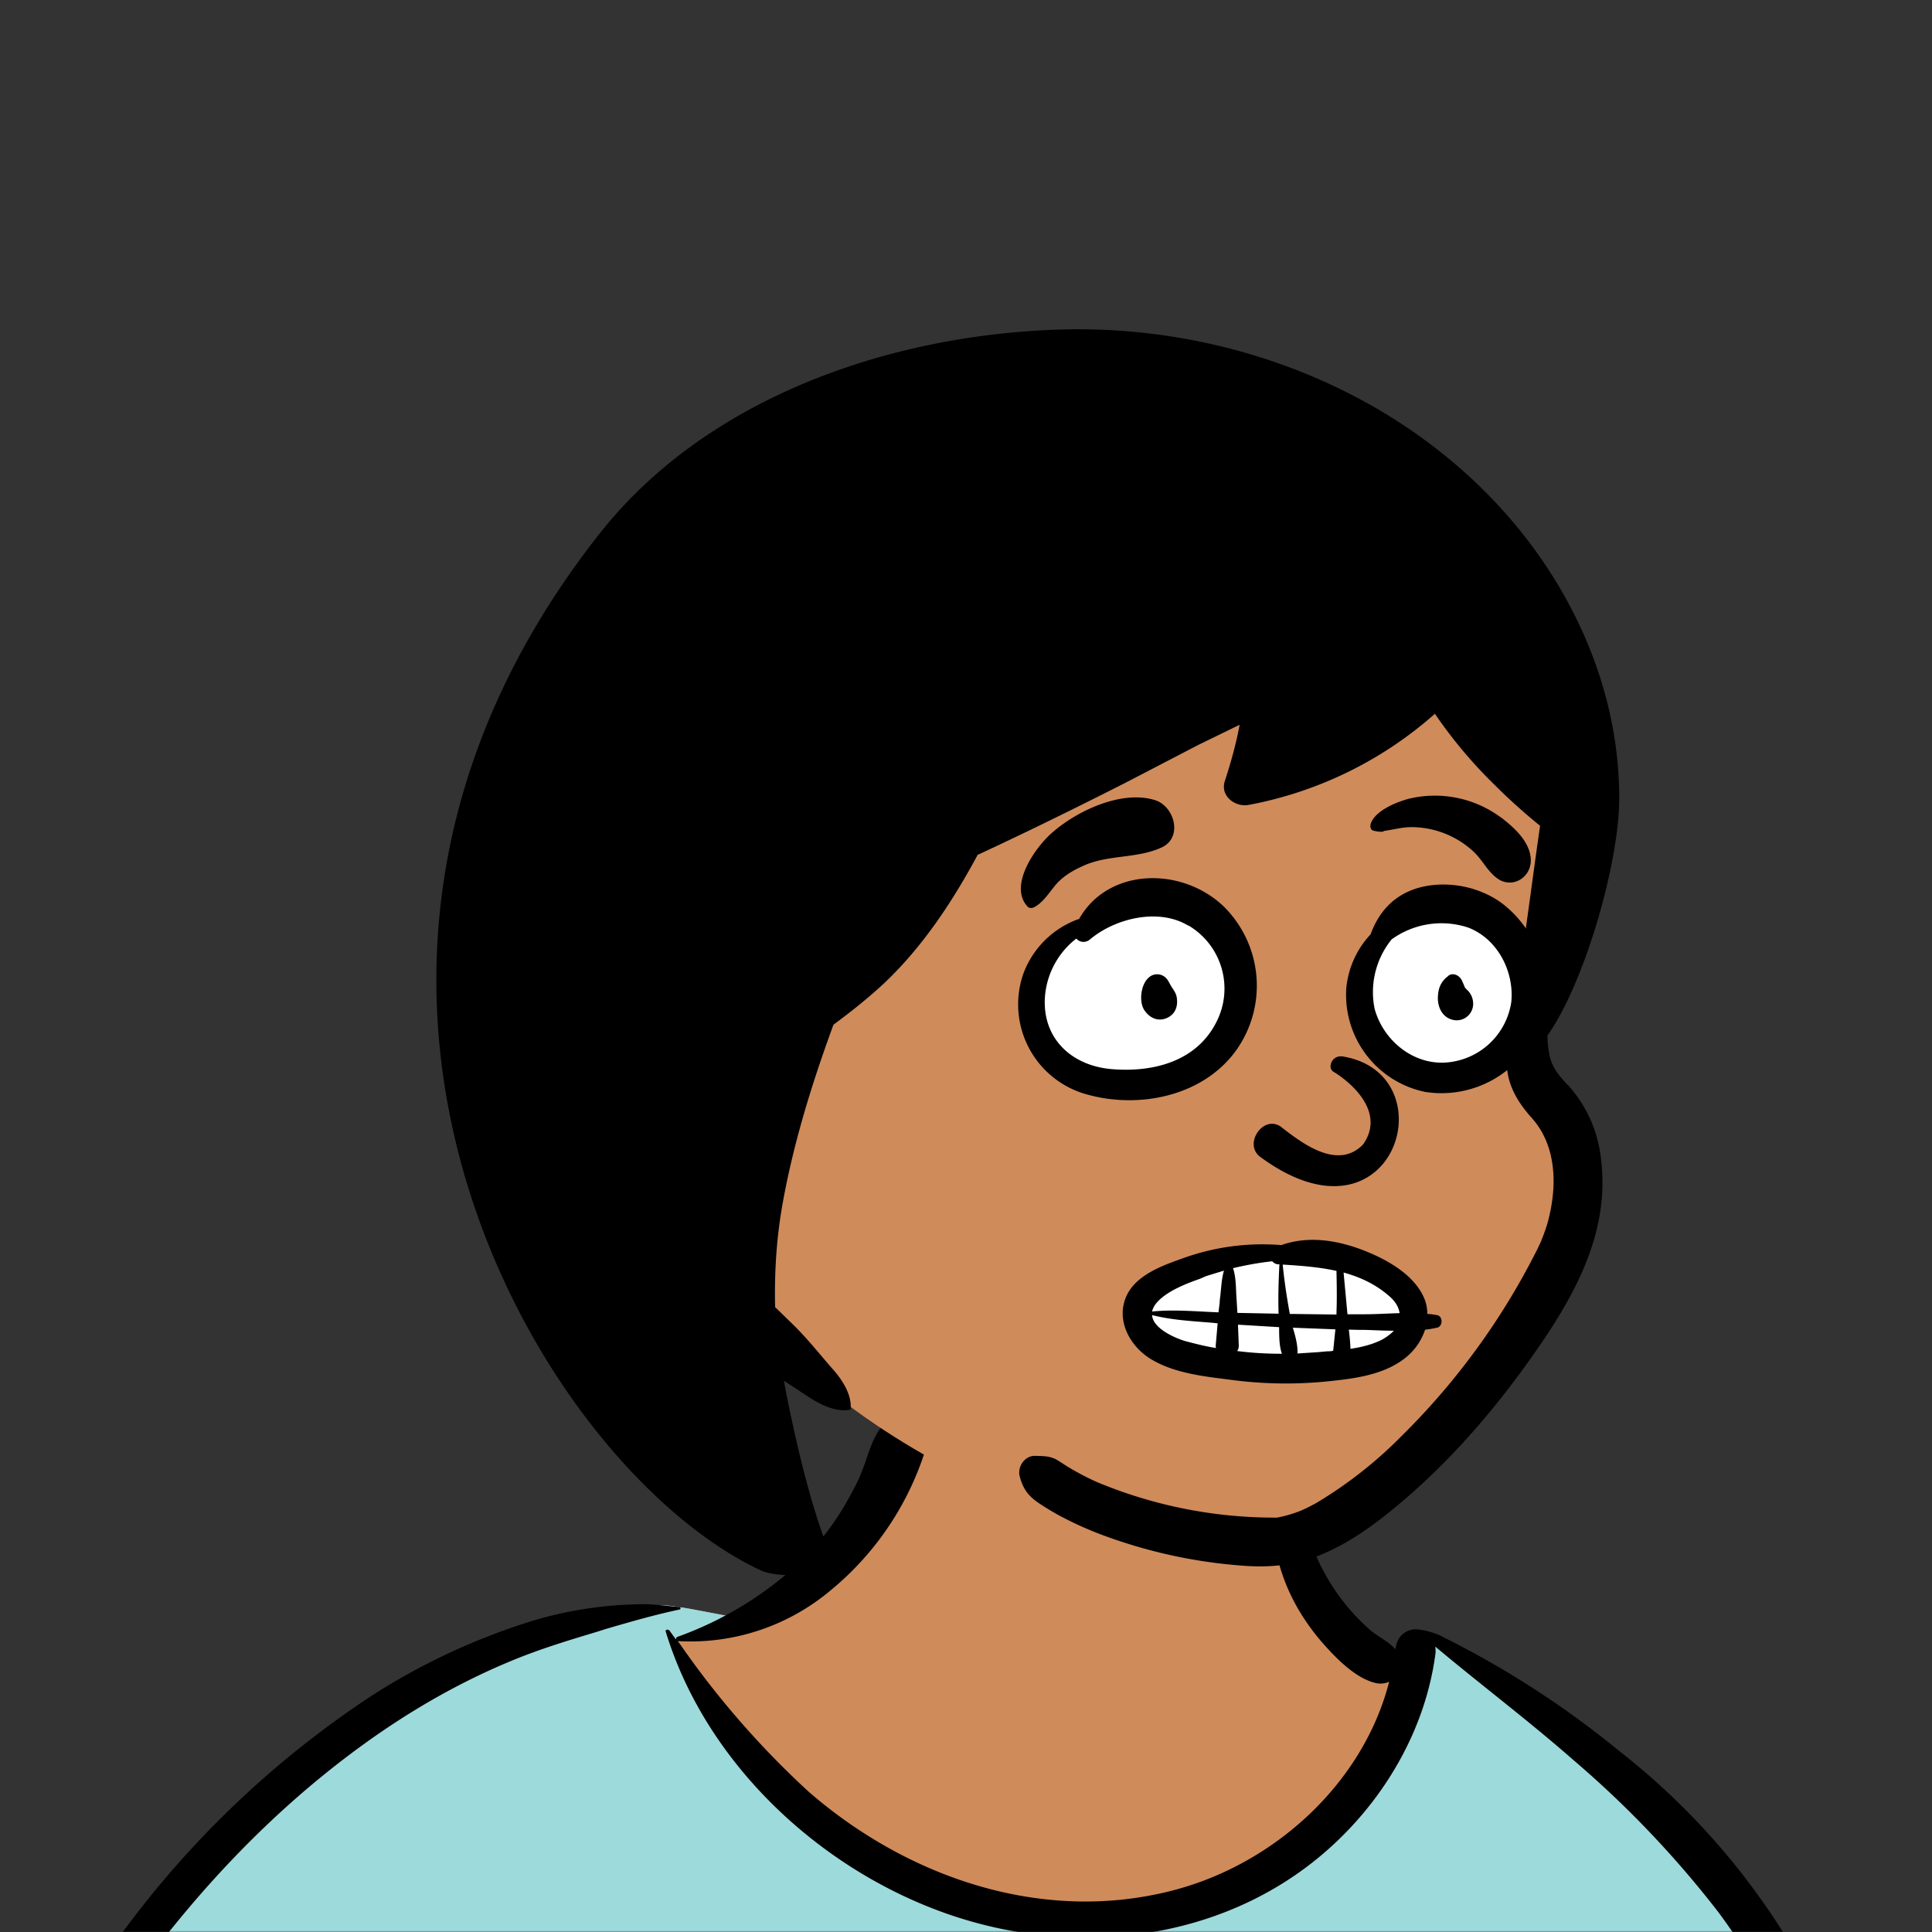
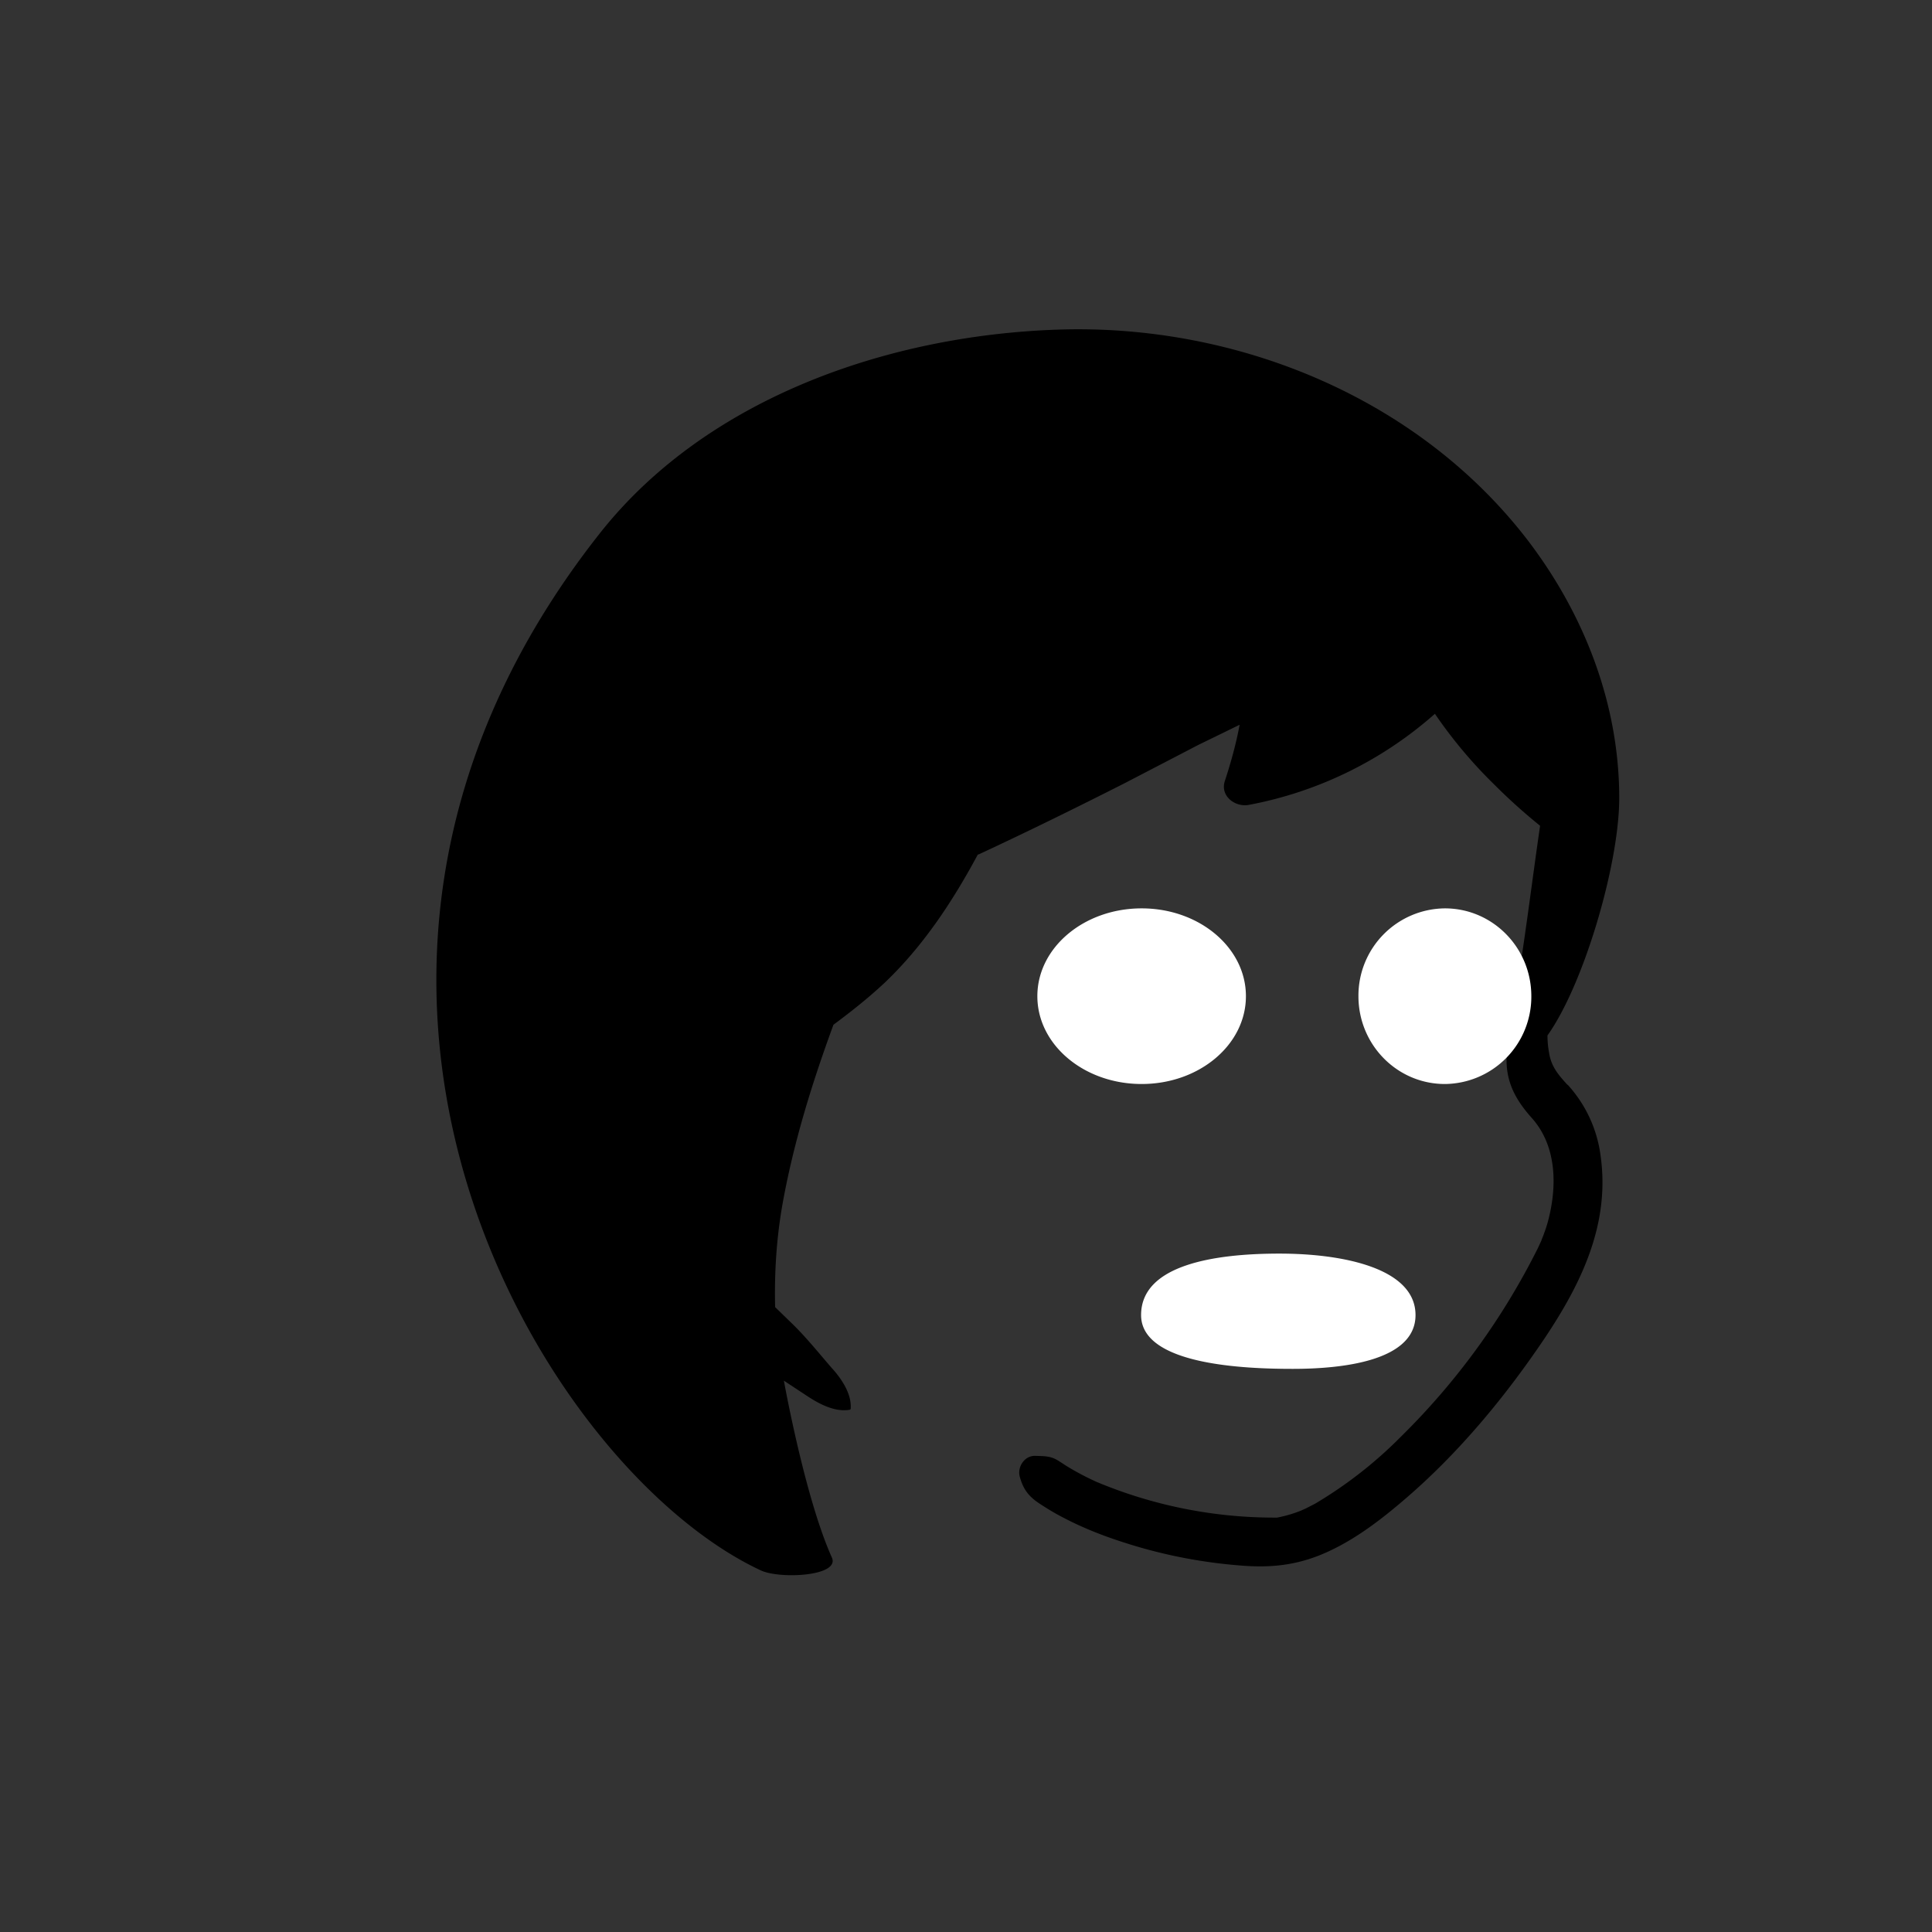
<svg xmlns="http://www.w3.org/2000/svg" viewBox="0 0 704 704" fill="none" shape-rendering="auto">
  <rect x="0" y="0" width="704" height="704" fill="#333333" stroke="none" />
  <mask id="viewboxMask">
    <rect width="704" height="704" rx="0" ry="0" x="0" y="0" fill="#fff" />
  </mask>
  <g mask="url(#viewboxMask)">
    <g fill-rule="evenodd" clip-rule="evenodd">
-       <path d="M705.3 1074a2351.1 2351.1 0 0 1-15.6-101c-1-7.7-2.5-16.4 2.7-22 7.3-8 14-14.8 14.8-26.2.8-10.7-2.8-22.4-5-32.8a809.4 809.4 0 0 0-17.3-64.7c-6.6-21.7-13.9-43.2-21.3-64.6-6.9-20-13.5-40.3-22.5-59.5-17-36.5-46-63.5-81.6-81.6-9-4.5-27-20.5-36.3-24-8.5-3.4-8.5 6.3-16.9 2.6-6.7-2.9-13-6.7-16.7-13.2-4-7-14.3-16.9-15.9-25-3.3-17.4.3-32.2-12-45.3a90 90 0 0 0-41.1-23.8c-33.7-9.3-78.5-2.8-98.8 28.5-9.7 14.9-13 33-26.2 45.1-11.4 10.7-8.8 18-23.6 23.4-.9.3-23.6-4.5-24.4-4.2-16.2-3.5-31.7 6.2-46.5 11.8a325.4 325.4 0 0 0-63 32.3 399.2 399.2 0 0 0-102.3 98.5 482.5 482.5 0 0 0-76.4 161c-1.7 6.4-3.5 13-1.5 19.4 1.7 5.3 5.4 9.2 9.8 12.4 6 4.3 18 7 17.7 15.7-.1 6.6-2.4 13.5-3.5 20-1.3 7.7-2.3 15.5-3.4 23.2-4.8 35.4-8.6 71-10.3 106.6a920 920 0 0 0-.5 106c.1 2.3.8 4.5 2 6.2-1 .4-1.2 2.4.1 2.7l2.7.5a12 12 0 0 0 7 2.4l5.5.2c19.3 4 38.6 7.9 58.1 10.8 23.8 3.5 47.6 6.3 71.5 8.7 49.2 4.8 98 3.2 147.1.6a1877 1877 0 0 1 147.4-2c49.2 1.4 98.4 3.5 147.6 4.4 55 1 110-.5 164.8-5 7.5-.5 12.2-6.5 10.7-14-8.9-44.7-19-89.1-27-134Z" fill="#d08b5b" />
-       <path d="m201 597.5 1.2-.4c14.5-5.7 29.6-14.8 45.4-11.4.5-.2 10.8 1.9 17.9 3.2l-6.7 7L247 598c40.7 67.1 88.8 100.7 144.3 100.7 55.5 0 97.7-33.6 126.4-100.7l4-1c.4 0 1 .2 1.5.4 9.3 3.6 27.4 19.6 36.3 24.1 35.6 18 64.5 45 81.6 81.6 8.7 18.6 15.2 38 21.8 57.5l.7 2c7.4 21.4 14.7 43 21.3 64.6 6.3 20.4 12 41 16.6 61.8l.7 2.9c2.2 10.4 5.8 22 5 32.8a29 29 0 0 1-3 10.7l-80.4 29 38.4 261.3c-35.1 1.5-70.3 2-105.5 1.3-49.2-.9-98.4-3-147.6-4.3-47.7-1.2-95.3-.7-143 1.7l-12 .6a946.3 946.3 0 0 1-139.5-1l-3.1-.3v-38.3l16.3-212.9-83-15.6-81.3-39.5a21.7 21.7 0 0 1-5.6-8.8c-1.9-6-.5-12 1-18l.5-1.3a492.8 492.8 0 0 1 76.4-161A399.3 399.3 0 0 1 138 629.7c19.8-13 40.9-23.9 63-32.3Z" fill="#9ddadb" />
-       <path d="M232.2 584.6c5.1-.3 10.3.6 15.4 1 .4.1.6.8 0 .9-9 1.9-18 4.5-26.9 7.1l-3.8 1.2c-10 3-19.8 6-29.6 10-19.4 7.9-37.8 18.5-54.8 30.8C67.2 682.8 20 754.3-9.9 828.3a526 526 0 0 0-24.3 77c-.4 1.6-2 5.4-1 7 .7 1.3 3.6 2.1 5 2.9l4.5 2.3 25.2 12.9 2.3 1.1c38 18.6 78.4 34.4 121 35.5l.4-3.7a342 342 0 0 1 9.9-60c.3-1 1.6-.6 1.7.3 3 23.1 2 46.4 1 69.7-1.8 41-4.3 82.2-6.5 123.3-1.2 20.6-2.6 41-3.9 61.7-1.3 20.5-1.7 41.6-4.7 62-.6 4.6-6 7-10 6.6-4.4-.5-7.9-4.5-8-9 0-11.9 1.5-24 2.4-35.8l2.5-33.8c3.1-41.1 6.8-82.2 10.2-123.3a4771 4771 0 0 1 3.8-43.7C76.4 979.8 34.2 963-6.1 943.5c-.6 13.2-2 26.5-3.4 39.6-3.8 36.8-7.1 73.6-9.6 110.5a2254.2 2254.2 0 0 0-4.2 92.7l-.2 7c0 4.4-.5 8.5-4.3 11.7-3.7 3.3-8.9 3.5-12.6 0-5-4.6-4.2-10.9-4-17.1a1675.6 1675.6 0 0 1 1.8-47.2 1321 1321 0 0 1 10.5-109.5l2-14c3.5-26 7.5-52.7 15.5-77.9-3.1-1.5-6.2-3-9.3-4.7-5.5-2.7-11.2-5.4-16.6-8.4-4.2-2.5-7.9-5.8-9-10.8-1.4-5.5.6-11.5 2-16.9v-.4a502 502 0 0 1 26.6-80 523.2 523.2 0 0 1 67.8-117 353.8 353.8 0 0 1 88.7-83.3 239 239 0 0 1 53.8-25.7 142.6 142.6 0 0 1 42.8-7.5Zm90.1-66c6-6.5 18.1.2 15.2 8.8a108.2 108.2 0 0 1-34.7 52A79.4 79.4 0 0 1 247 598l1.7 2.4a321.1 321.1 0 0 0 46.1 52.6c36 31.2 84.8 48 132 36 37.1-9.4 69.8-38.8 79.4-76.2-1.3.6-3 .9-4.8.5-7.7-1.7-15.3-9.8-20.3-15.6-5.3-6.3-9.5-13-12.6-20.7-5.6-14-7.4-32.1.3-45.7 1-1.7 3-.7 3.3 1l.3 2.5c1.5 12.7 3.3 25 9.3 36.6a76 76 0 0 0 18.2 23.1c2.6 2 5.8 3.6 8.1 6l.5.4c.6-5 4.1-7.3 7.6-7.2 3.3.2 7.3 1.6 8.8 2.3l.1.1a341 341 0 0 1 65.1 42 259 259 0 0 1 88.4 129c7.5 25.3 11.8 51.4 16.3 77.4l2.8 16c4.2 23.9 8.9 48.4 18.4 70.7 2.5 5.7.6 11.1-5.5 13.4A1493 1493 0 0 1 688 953c3.7 16 6 32.5 8.7 48.5 6 34.1 13.2 68 19.4 102 3.2 17.5 6.1 35 9.3 52.3l4.7 25.2 2.4 13.6.1.7c.5 2.4 1 4.9.4 7.3-.8 2.7-2.9 4.6-4.8 6.6-1.6 1.6-3.8 1.6-5.7.7l-.7-.3c-3.4-1.6-6-3.2-7.3-7-.7-2.5-1-5.2-1.5-7.7a3535.6 3535.6 0 0 1-7.8-43.6l-1.6-9.1c-5.2-31.4-10.2-62.9-12.8-94.5-1-14-2.3-28.1-3.5-42.2l-.9-10.5c-1.1-13.3-2.5-27-2.7-40.5l-4.5 1.6L657 964c-5.5 2-12.5 6-18.4 5.2-2.9-.3-5-1.2-6.8-2.9 2 28.8 4.8 57.4 8.5 86a1965.7 1965.7 0 0 0 22 135c.6 3.2 1.4 6.4 1.9 9.6.5 3.7-.5 5.9-2.5 9-1.7 2.4-5 3.7-7.8 2-3.6-2.3-5.5-4.3-6.5-8.4-1-3.7-1.6-7.6-2.3-11.4a1654.2 1654.2 0 0 1-11.4-65.2c-7.8-52-12.7-104.4-15.2-156.8a1388 1388 0 0 1-1.4-77.8c0-13.3.5-26.6 1.4-39.9 1-13.4 3-26.5 4.8-39.8 0-.5.7-.5.7 0 .8 14.9 2.1 29.8 2.8 44.7.6 14.3.9 28.5 1.4 42.8.6 18.7 1.5 37.5 2.7 56.2a9.6 9.6 0 0 1 8.5-3.1c4.7-1 9.7-3.4 14.1-5l16.8-5.5 26.4-8.7a679 679 0 0 1-18-80.8l-2-12.3c-4-24.2-8.5-48.5-15.8-72a229.8 229.8 0 0 0-34.8-68.2 370.2 370.2 0 0 0-52.7-55.3C557 627 539.7 614 523 600c.1.9.2 2 0 3-3.5 25.9-17 50-35.8 67.9-37.7 36-93.6 43.4-142 26.5-46.7-16.3-88-55-102.6-102.8-.3-.8.8-1 1.3-.5l2.4 3.3c0-.4.2-.9.7-1a129 129 0 0 0 46.6-29.2 100.2 100.2 0 0 0 21.3-33.3l.4-1c1.7-5 3.2-10.2 7-14.2Z" fill="#000" />
-     </g>
+       </g>
    <g transform="matrix(.998 0 0 1 156 62)">
      <g fill-rule="evenodd" clip-rule="evenodd">
-         <path d="M195.4 82.7c151.6-7.5 162.2 36.6 183 64.7 10.3 13.9 37 34.5 41.4 82.2 3 33-16.5 71.2-16.5 100.8 0 15 18.5 47.5 9.9 69.5-19.2 49-59.7 103.3-111.4 103.3-51.6 0-147-28.5-204-110.2C79 366.2 43.7 90 195.3 82.7Z" fill="#d08b5b" />
        <path d="M416 333.3c-3.3-3.6-5.9-6.6-6.7-11.6-.4-2.1-.6-4.3-.6-6.4 13.3-18.6 26.2-62.5 26.2-86.5 0-33.9-12.5-66.4-33-93.4C361.9 83 295.4 56 230.3 58.1c-62.3 2-128.6 25-167.5 74.1-129 163-20.8 341 58.6 378 6.9 3.3 29.2 2.2 26-4.7-8.9-19.8-16-56.2-17.5-64.4l7.6 5c4.6 3.1 10.7 6.6 16.4 5.6.3 0 .4-.3.4-.6.3-5.4-3.5-10.9-7-14.7-4.6-5.3-9-10.8-14.1-15.8l-6.5-6.3c-.3-12.7.5-25.4 2.8-38.1 4-22 10.7-43.6 18.5-64.8 6.5-4.8 12.8-9.8 18.7-15.3 14-13.3 24.8-29.6 34-46.7l.4-.1c17.9-8.3 35.6-17 53.2-25.9l27-14 15-7.3c-1.3 7-3.2 13.8-5.4 20.5-1.8 5.5 3.8 9.6 8.7 8.7a142 142 0 0 0 68-33.2 170 170 0 0 0 21.9 26c5.3 5.3 10.8 10.2 16.5 14.8-2.6 17.9-4.8 35.7-7.6 53.5-1.5 9.3-3.3 18.6-4.4 28-1.2 10.2 2.2 17.4 8.9 24.9 9.4 10.4 9.4 25.5 5.8 38.4a59 59 0 0 1-1.6 4.7l-.6 1.5v.1l-1.4 3a258.2 258.2 0 0 1-50 68.6 155.6 155.6 0 0 1-31.2 24.3l-3.3 1.7-2 .9a48.4 48.4 0 0 1-8.6 2.5h-1.3a168.3 168.3 0 0 1-64.6-13 98 98 0 0 1-10.5-5.5c-1.5-.9-3-2-4.5-2.8-2.4-1.2-4.7-1.1-7.3-1.2-4-.2-6.7 4-5.8 7.5 1.2 4.4 3 7 6.8 9.6 3 2 6.3 4 9.5 5.6 7.1 3.7 14.6 6.6 22.2 9 14.3 4.6 29.2 7.4 44.1 8.4 10.9.7 20.3-.7 30.2-5.3 10.4-4.8 19.7-12 28.4-19.5 19.4-16.7 36.2-37 50.5-58.2 13.4-20 23.9-41.6 20.4-66.4a47.3 47.3 0 0 0-12-25.9" fill="#000" />
      </g>
    </g>
    <g transform="translate(315 248)">
      <g fill-rule="evenodd" clip-rule="evenodd">
        <path d="M100.8 231.2c0-18.4 27-22.4 50.4-22.4s49.6 5.4 49.6 22.4-27.5 19.6-44.7 19.6c-17.1 0-55.3-1.3-55.3-19.6ZM101 147c21 0 38-14.3 38-32s-17-32-38-32-38 14.3-38 32 17 32 38 32ZM211.5 147a31.8 31.8 0 0 0 31.5-32c0-17.7-14.1-32-31.5-32a31.8 31.8 0 0 0-31.5 32c0 17.7 14.1 32 31.5 32Z" fill="#fff" />
-         <path d="M151.9 205.7c9.3-3.3 19.2-2 28.6 1.4l.8.3c8.7 3.3 19.2 9 22.8 18 .7 1.8 1 3.6 1 5.4 1.2 0 2.3.2 3.5.4 2.3.4 2.2 4.2 0 4.6-1.4.3-2.9.6-4.3.7a22 22 0 0 1-7.6 10.6c-8.2 6.3-19.5 7.4-29.4 8.4-11 1-22 .8-33-.6l-3.8-.5c-9-1.1-18.9-2.6-26.5-7.4-7.1-4.5-12-13.2-9-21.6 3.1-8.7 13.7-12.3 21.6-15.1a85 85 0 0 1 35.3-4.6Zm-15.8 29 .3 7.6c0 .8-.2 1.5-.6 2 5.4.7 10.9 1 16.3 1-1-3-1-6.5-1-9.7l-15-.9Zm20 1.1.5 1.7c.7 2.5 1.3 5.2 1.2 7.7l7.6-.5 3.2-.3c.7 0 1.5 0 2.2-.2l.8-7.8-15.5-.6Zm20.4.7c.3 2.3.5 4.7.6 7 4-.6 8.1-1.6 11.6-3.4 1.7-1 3.1-2 4.2-3.2-3.5 0-7-.2-10.4-.3h-2l-4-.1Zm-71.7-5.3c.3 4.8 8 8.2 11.8 9.4 3.8 1 7.6 2 11.5 2.6a3 3 0 0 1-.1-1l.7-8-2-.2c-7.3-.6-14.9-1-21.9-2.8Zm47.6-18.4c.6 6 1.5 12 2.6 18h2l15 .2v-.8c.2-5 .1-10 0-15.1-6.3-1.4-13-1.9-19.6-2.3Zm22.2 3 1.4 15.1h6.5c4 0 8.3-.3 12.5-.4-.3-2.2-1.6-4.4-4-6.4-5-4.3-10.6-6.8-16.4-8.4Zm-26-4.2c-4.8.5-9.6 1.4-14.3 2.5 1.2 3.6 1 7.6 1.3 11.4l.3 4.9 15 .3c-.2-6 0-12 .3-18h-.6c-.8-.1-1.5-.5-2-1.1ZM131 215l-6.5 2-2.3 1c-5.7 2-13.2 5-16.4 9.6-.5.8-.8 1.5-1 2.3 8-.8 16.2 0 24.2.3l.4-3.2.1-1.5c.5-3.4.5-7.2 1.5-10.5Zm39.7-72.6c7.6 4.6 19 15.3 11 26.6-9.6 10-23.4-1.4-30.2-6.6-6.3-4-13.3 6.3-7.5 11 49 36.3 69-29.8 30.5-36.4-4.2-.8-5.8 4-3.8 5.4ZM78.3 86.7c10.7-18.6 37.2-18.9 52.4-4.6a40.6 40.6 0 0 1 4.7 52.7c-12.3 17-36.3 21.6-55.7 15.6a34 34 0 0 1-21.8-43.6 33.5 33.5 0 0 1 20.4-20Zm-10-31.2c9-8 25.5-15.8 37.7-11.9 7 2.3 10.1 13.6 2.3 17.2-9.1 4.2-19.6 2.5-28.8 6.8-4 1.8-7.6 4-10.3 7.4-2.1 2.6-4.3 6-7.4 7.6-.8.4-1.9.4-2.5-.4-6.8-7.6 3-21.5 9-26.7Zm129.5-12.3a40.4 40.4 0 0 1 33.6 6.3l.6.4c5 3.8 11.1 9.4 10.8 16.1-.3 5.7-6.2 9.5-11.4 6.6-4.2-2.5-6.1-7.3-9.7-10.5a33.4 33.4 0 0 0-22.5-8.7c-3.4 0-6.8 1-10 1.4.2.5-2.4.3-4-.2-1-.5-1-1.9-.6-2.8 1.9-4.5 8.8-7.3 13.2-8.6ZM204 75c9.4-1.9 19.8.2 27.7 5.7a40.1 40.1 0 0 1 13.9 46.2 38.4 38.4 0 0 1-41.2 23 36.1 36.1 0 0 1-28.8-38.1c.8-7.5 4-14.2 8.8-19.3l.2-.5c3.4-9 9.8-15 19.4-17Zm-86 14.3c-10.7-6.5-26.5-2.8-35.8 5-1.8 1.5-3.9 1-5-.3a29.7 29.7 0 0 0-11.4 20.8c-1.3 15.5 9.7 25.7 24.6 26.8 15.2 1.2 30.9-3 38-17.5A26.7 26.7 0 0 0 118 89.2Zm102 .7a31 31 0 0 0-27.9 4.3 30.5 30.5 0 0 0-6.2 25.3c3.2 11.7 14.4 20.8 26.8 19.5a25.9 25.9 0 0 0 23-22c1.1-11.1-5-23-15.7-27.1Zm-7.2 17.5c2-1.3 4.3.2 5 2l.4.9.4.9v.2l.4.6 1 1a6.9 6.9 0 0 1 1.8 4.9 6 6 0 0 1-7.5 5.6c-4-1-5.7-5.1-5.3-9 .2-3 1.4-5.3 3.8-7Zm-109.3.8a4.5 4.5 0 0 1 6.3 0c1 1 1.3 2 2 3.1l.3.5c.8 1.2 1.5 2.2 1.7 3.6.5 3.2-.5 6.1-3.7 7.5-3.1 1.3-6 0-7.9-2.6-2.3-3-1.6-9.5 1.3-12.1Z" fill="#000" />
      </g>
    </g>
    <g transform="translate(279 400)" />
    <g transform="translate(179 343)" />
    <g transform="translate(203 303)" />
  </g>
</svg>